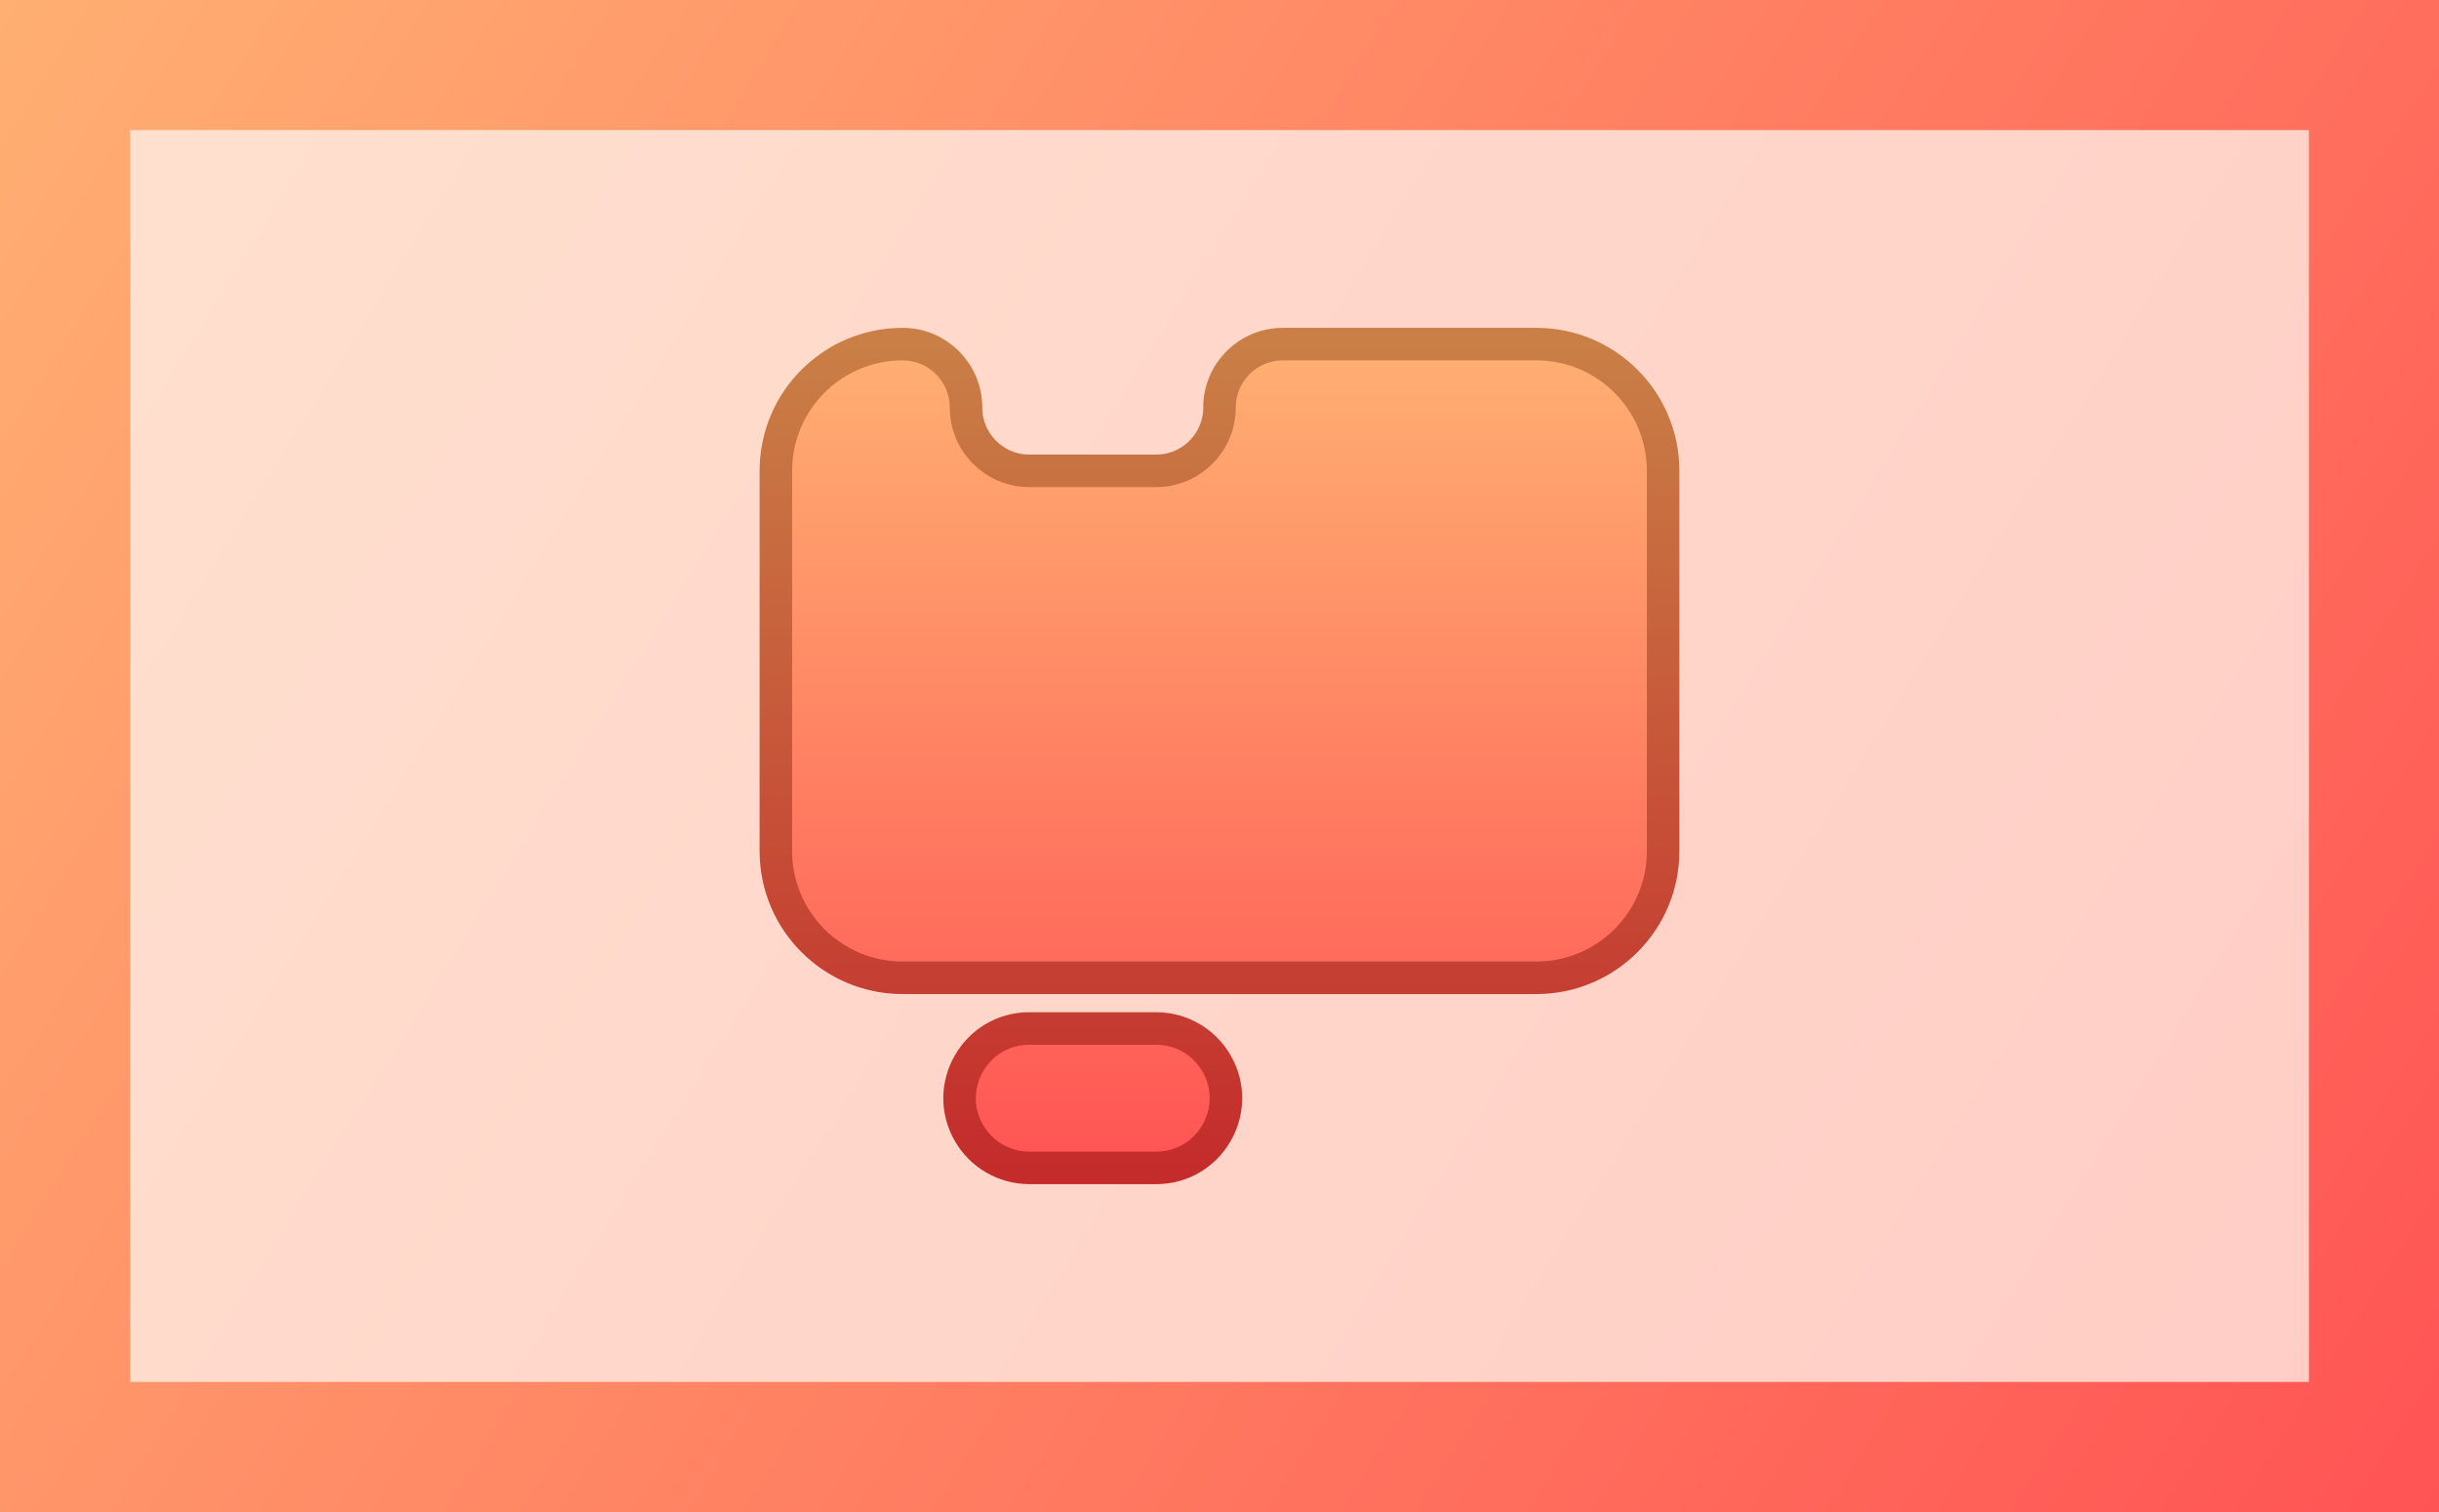
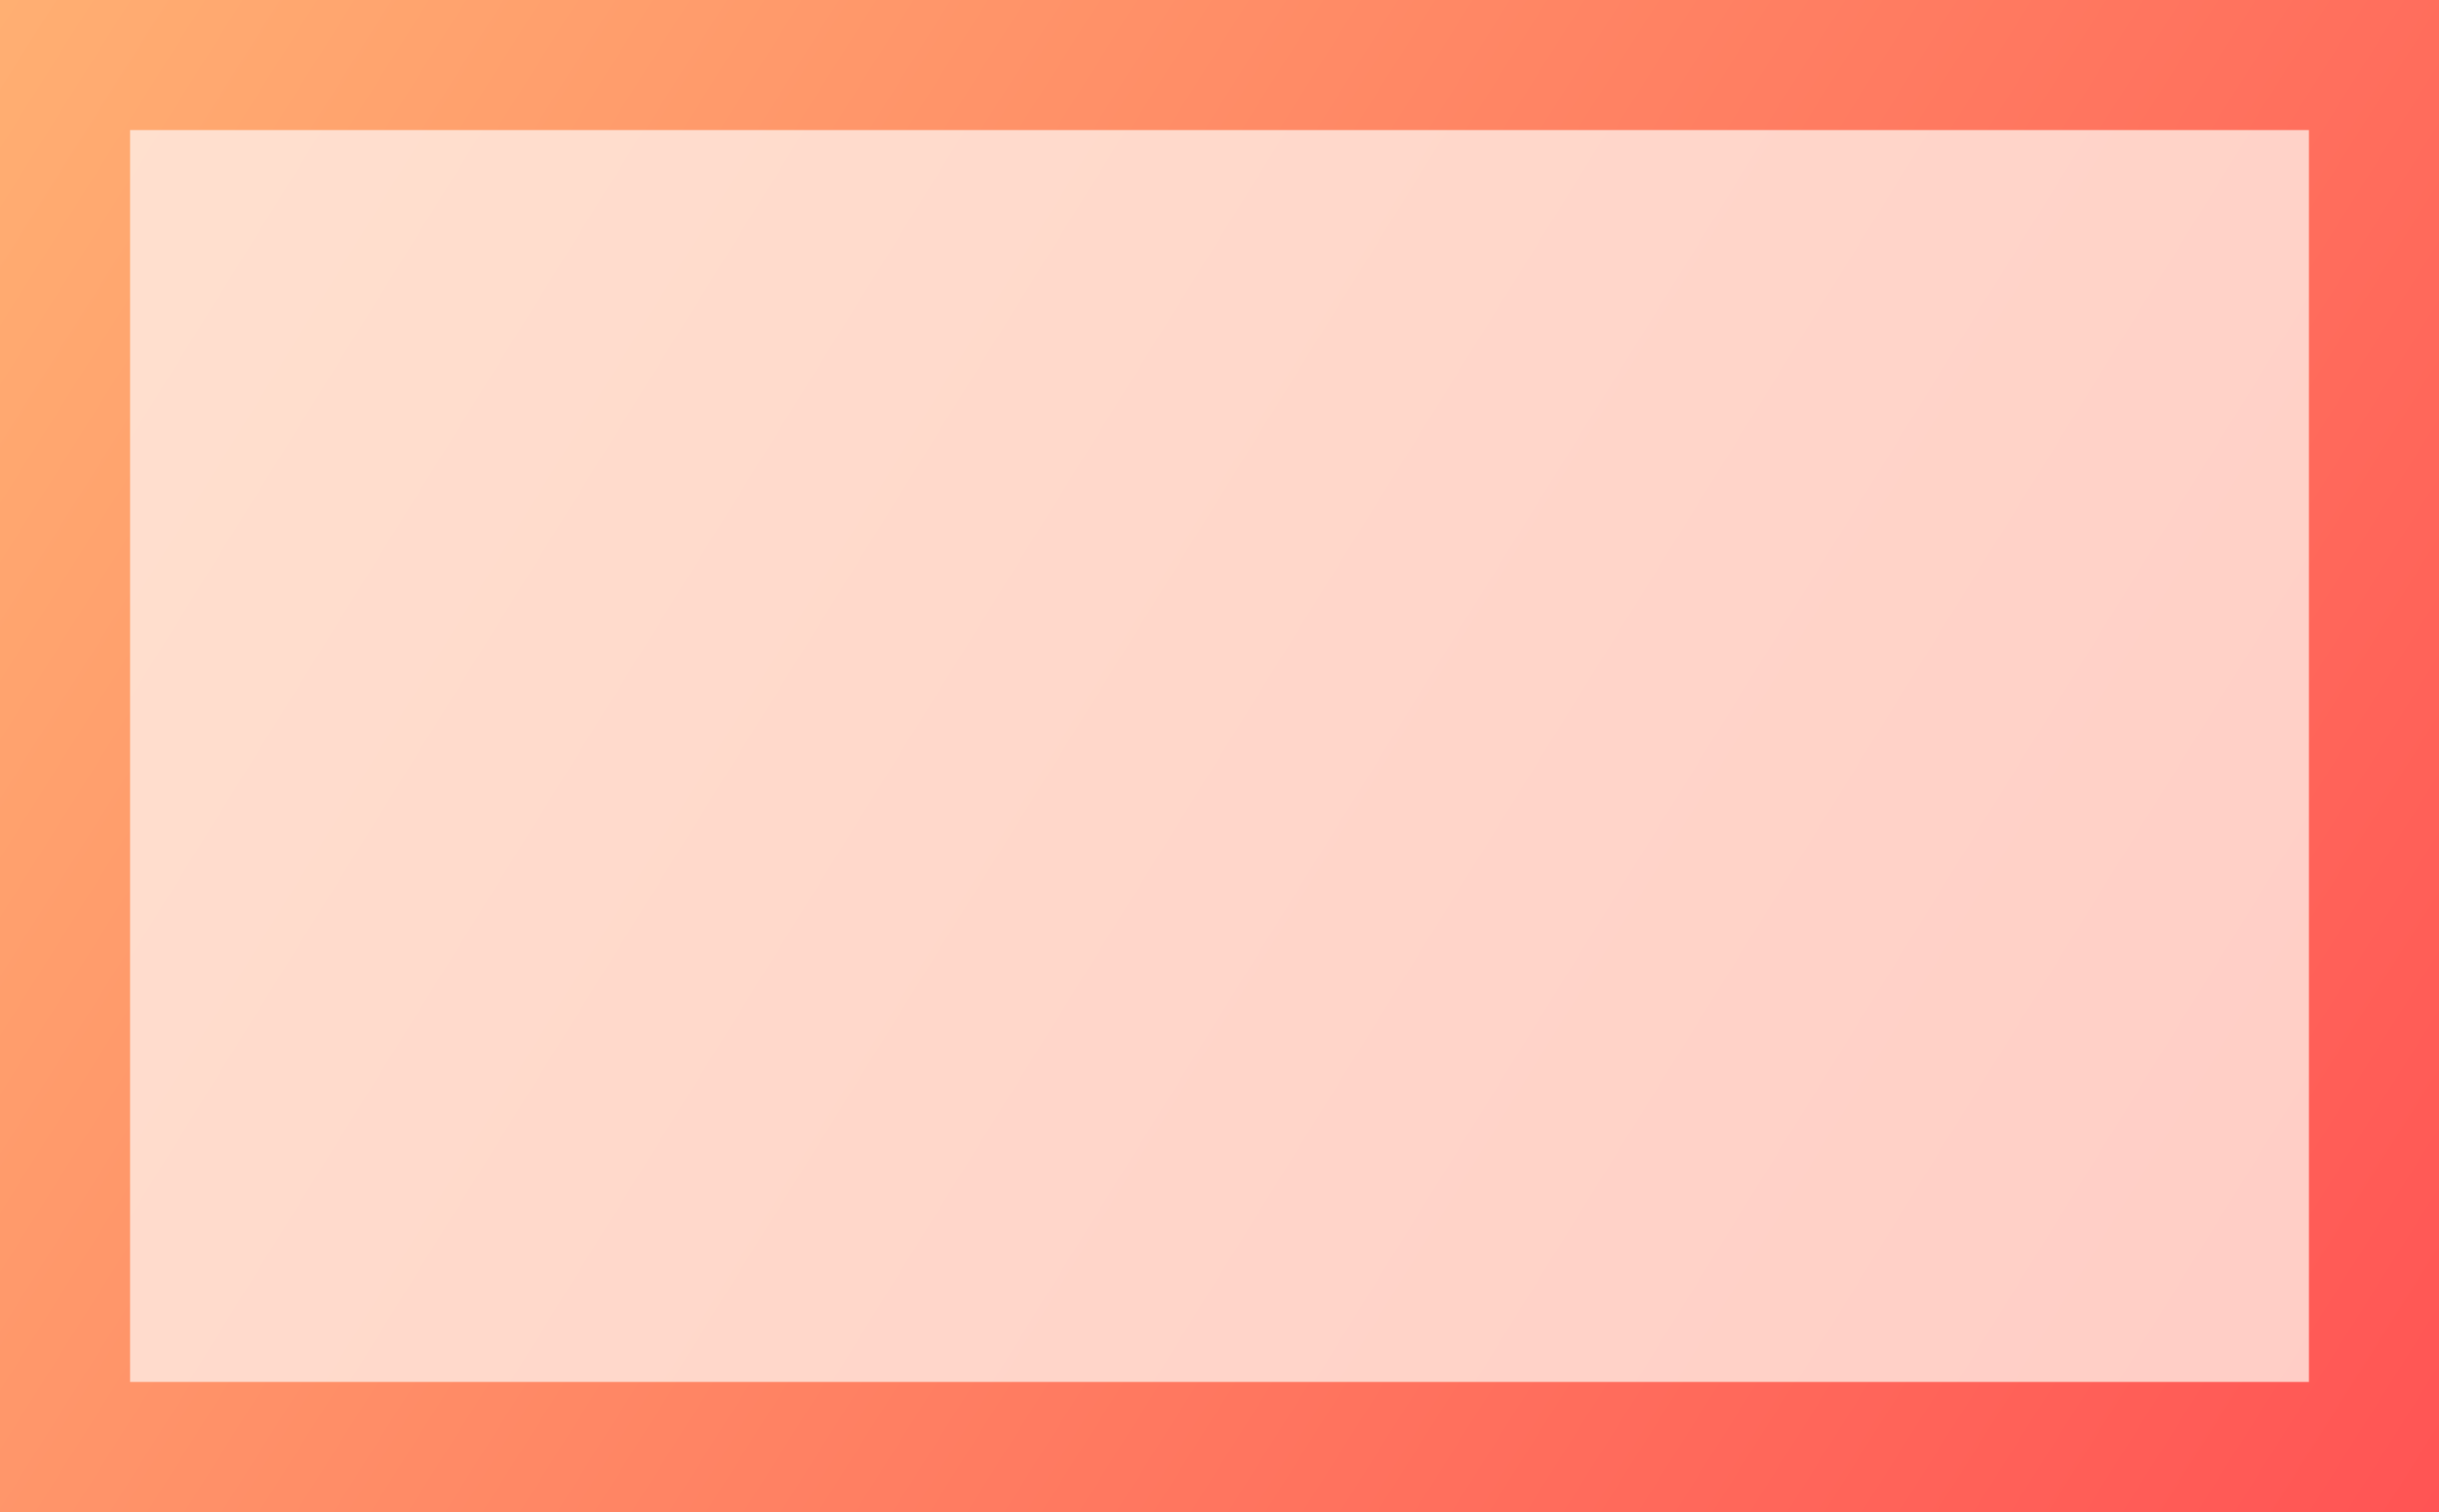
<svg xmlns="http://www.w3.org/2000/svg" xmlns:ns1="https://boxy-svg.com" viewBox="0 0 300 186" width="300px" height="186px">
  <defs>
    <ns1:export>
      <ns1:file format="png" width="600" height="372" />
    </ns1:export>
    <linearGradient gradientUnits="userSpaceOnUse" x1="64.001" y1="13.331" x2="64.001" y2="114.669" id="gradient-0" gradientTransform="matrix(1, 0, 0, 1, 405.055, 112.696)">
      <stop offset="0" style="stop-color: rgb(255, 175, 114);" />
      <stop offset="1" style="stop-color: rgb(255, 84, 84);" />
    </linearGradient>
    <linearGradient gradientUnits="userSpaceOnUse" x1="64.001" y1="13.331" x2="64.001" y2="114.669" id="gradient-1" gradientTransform="matrix(1, 0, 0, 1, 405.055, 112.696)">
      <stop offset="0" style="stop-color: rgb(201, 127, 70);" />
      <stop offset="1" style="stop-color: rgb(196, 44, 44);" />
    </linearGradient>
    <linearGradient gradientUnits="userSpaceOnUse" x1="150" y1="0" x2="150" y2="186" id="gradient-2" gradientTransform="matrix(0.527, -0.85, 1.613, 1, -79.008, 127.506)">
      <stop offset="0" style="stop-color: rgb(255, 225, 207);" />
      <stop offset="1" style="stop-color: rgb(255, 204, 197);" />
    </linearGradient>
    <linearGradient gradientUnits="userSpaceOnUse" x1="150" y1="0" x2="150" y2="186" id="gradient-3" gradientTransform="matrix(0.533, -0.846, 1.613, 1, -79.935, 126.926)">
      <stop offset="0" style="stop-color: rgb(255, 175, 114);" />
      <stop offset="1" style="stop-color: rgb(255, 84, 84);" />
    </linearGradient>
  </defs>
  <rect width="300" height="186" style="stroke-width: 32px; fill: url(#gradient-2); stroke: url(#gradient-3);" />
  <g transform="matrix(1, 0, 0, 1, -319.056, -83.696)">
-     <path style="fill: url('#gradient-0'); stroke: url('#gradient-1'); stroke-width: 4px; paint-order: fill;" d="M 430.079 126.027 C 421.469 126.027 414.489 133.007 414.489 141.617 L 414.489 188.39 C 414.489 196.999 421.469 203.98 430.079 203.98 L 508.032 203.98 C 516.642 203.98 523.622 196.999 523.622 188.39 L 523.622 141.617 C 523.622 133.007 516.642 126.027 508.032 126.027 L 476.851 126.027 C 472.546 126.027 469.056 129.517 469.056 133.822 C 469.056 138.128 465.566 141.617 461.261 141.617 L 445.67 141.617 C 441.365 141.617 437.875 138.128 437.875 133.822 C 437.875 129.517 434.385 126.027 430.079 126.027 M 445.67 227.365 L 461.261 227.365 C 467.861 227.365 471.986 220.22 468.686 214.504 C 467.155 211.85 464.324 210.216 461.261 210.216 L 445.67 210.216 C 439.069 210.216 434.943 217.362 438.243 223.078 C 439.776 225.732 442.606 227.365 445.67 227.365" />
-   </g>
+     </g>
</svg>